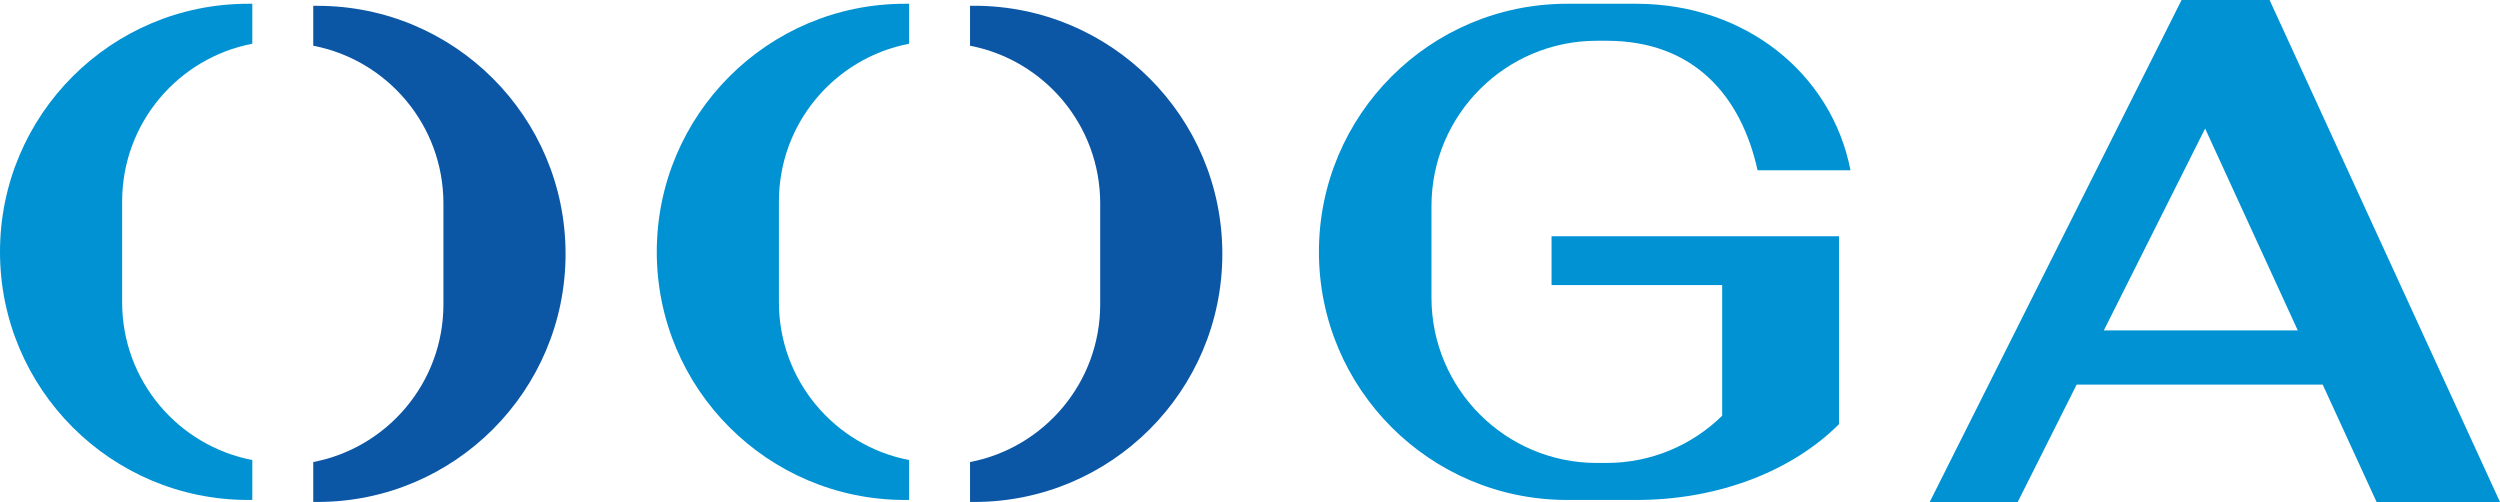
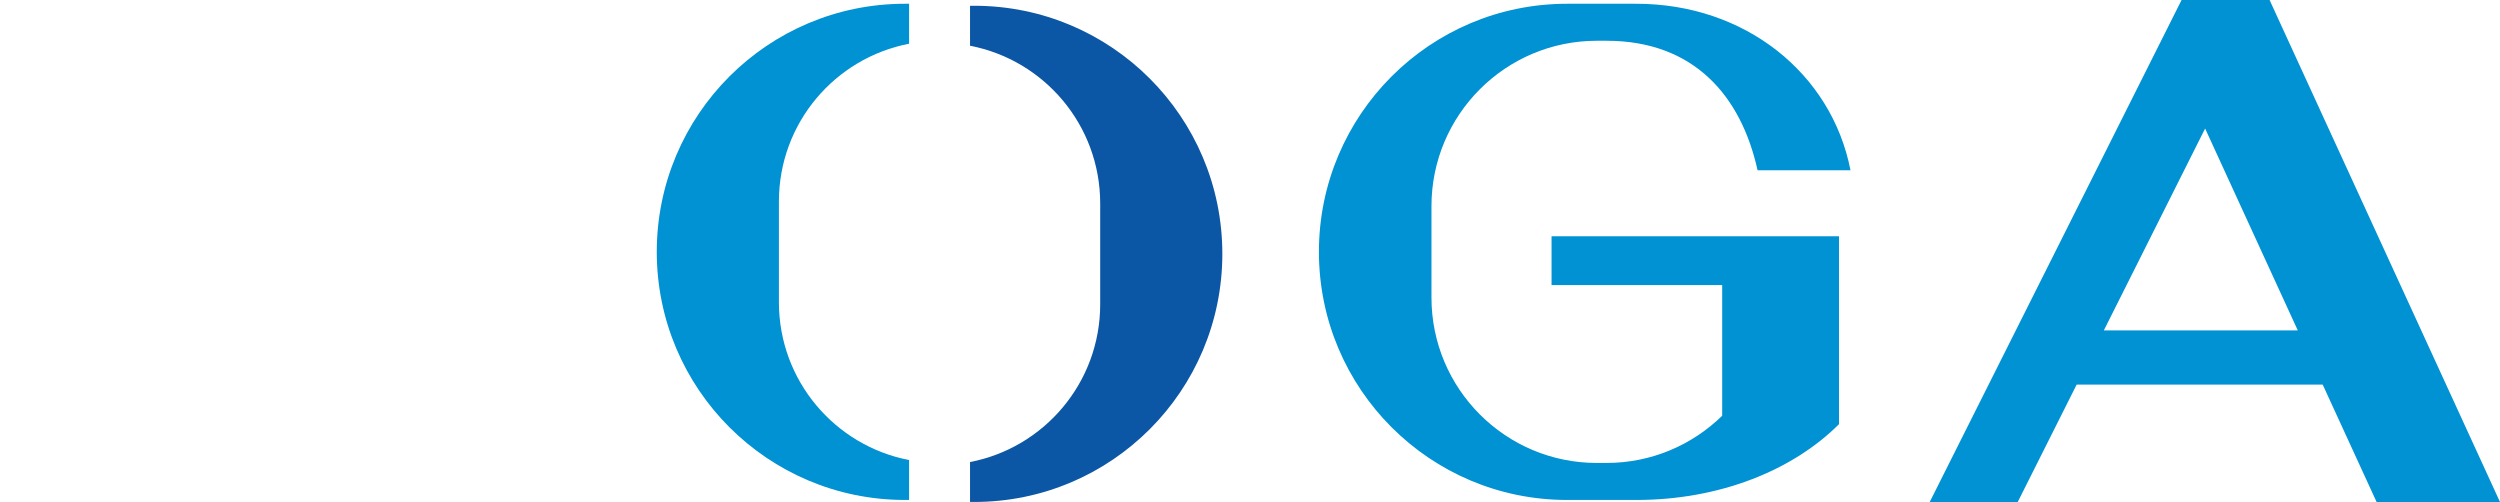
<svg xmlns="http://www.w3.org/2000/svg" id="_背景" data-name="背景" viewBox="0 0 498 100">
  <defs>
    <style>
      .cls-1 {
        fill: #0b57a6;
      }

      .cls-2 {
        fill: #0092d3;
      }
    </style>
  </defs>
  <path class="cls-2" d="M473.41,100h24.59L452.1,0h-17.53l-50.17,100h17.53l11.74-23.39h49.01l10.74,23.39ZM419.08,65.82l20.18-40.22,18.46,40.22h-38.65Z" />
-   <path class="cls-2" d="M50.26,91.64c-14.77-2.84-25.93-15.82-25.93-31.42v-20.09c0-15.6,11.16-28.58,25.93-31.42V.75h-.84C22.13.75,0,22.88,0,50.17h0c0,27.29,22.13,49.42,49.42,49.42h.84v-7.95Z" />
-   <path class="cls-1" d="M63.24,1.16h-.84v7.95c14.77,2.84,25.93,15.82,25.93,31.42v20.09c0,15.6-11.16,28.58-25.93,31.42v7.95h.84c27.29,0,49.42-22.13,49.42-49.42h0C112.66,23.28,90.54,1.16,63.24,1.16Z" />
  <path class="cls-2" d="M181.09,91.64c-14.77-2.84-25.93-15.82-25.93-31.42v-20.09c0-15.6,11.16-28.58,25.93-31.42V.75h-.84c-27.29,0-49.42,22.13-49.42,49.42h0c0,27.29,22.13,49.42,49.42,49.42h.84v-7.95Z" />
  <path class="cls-1" d="M194.07,1.16h-.84v7.95c14.77,2.84,25.93,15.82,25.93,31.42v20.09c0,15.6-11.16,28.58-25.93,31.42v7.95h.84c27.29,0,49.42-22.13,49.42-49.42h0c0-27.29-22.13-49.42-49.42-49.42Z" />
  <path class="cls-2" d="M309.07,47.07v9.71h33.99v26.03c-5.94,5.82-14.07,9.41-23.04,9.41h-1.93c-18.19,0-32.94-14.75-32.94-32.94v-18.22c0-18.19,14.75-32.94,32.94-32.94h1.93c17.45,0,26.83,11.04,30.09,25.8h18.51c-3.78-19.35-21.05-33.17-42.65-33.17h-13.82c-27.29,0-49.42,22.13-49.42,49.42h0c0,27.29,22.13,49.42,49.42,49.42h13.82c16.68,0,31.21-5.95,40.36-15.1v-37.43h-57.25Z" />
</svg>